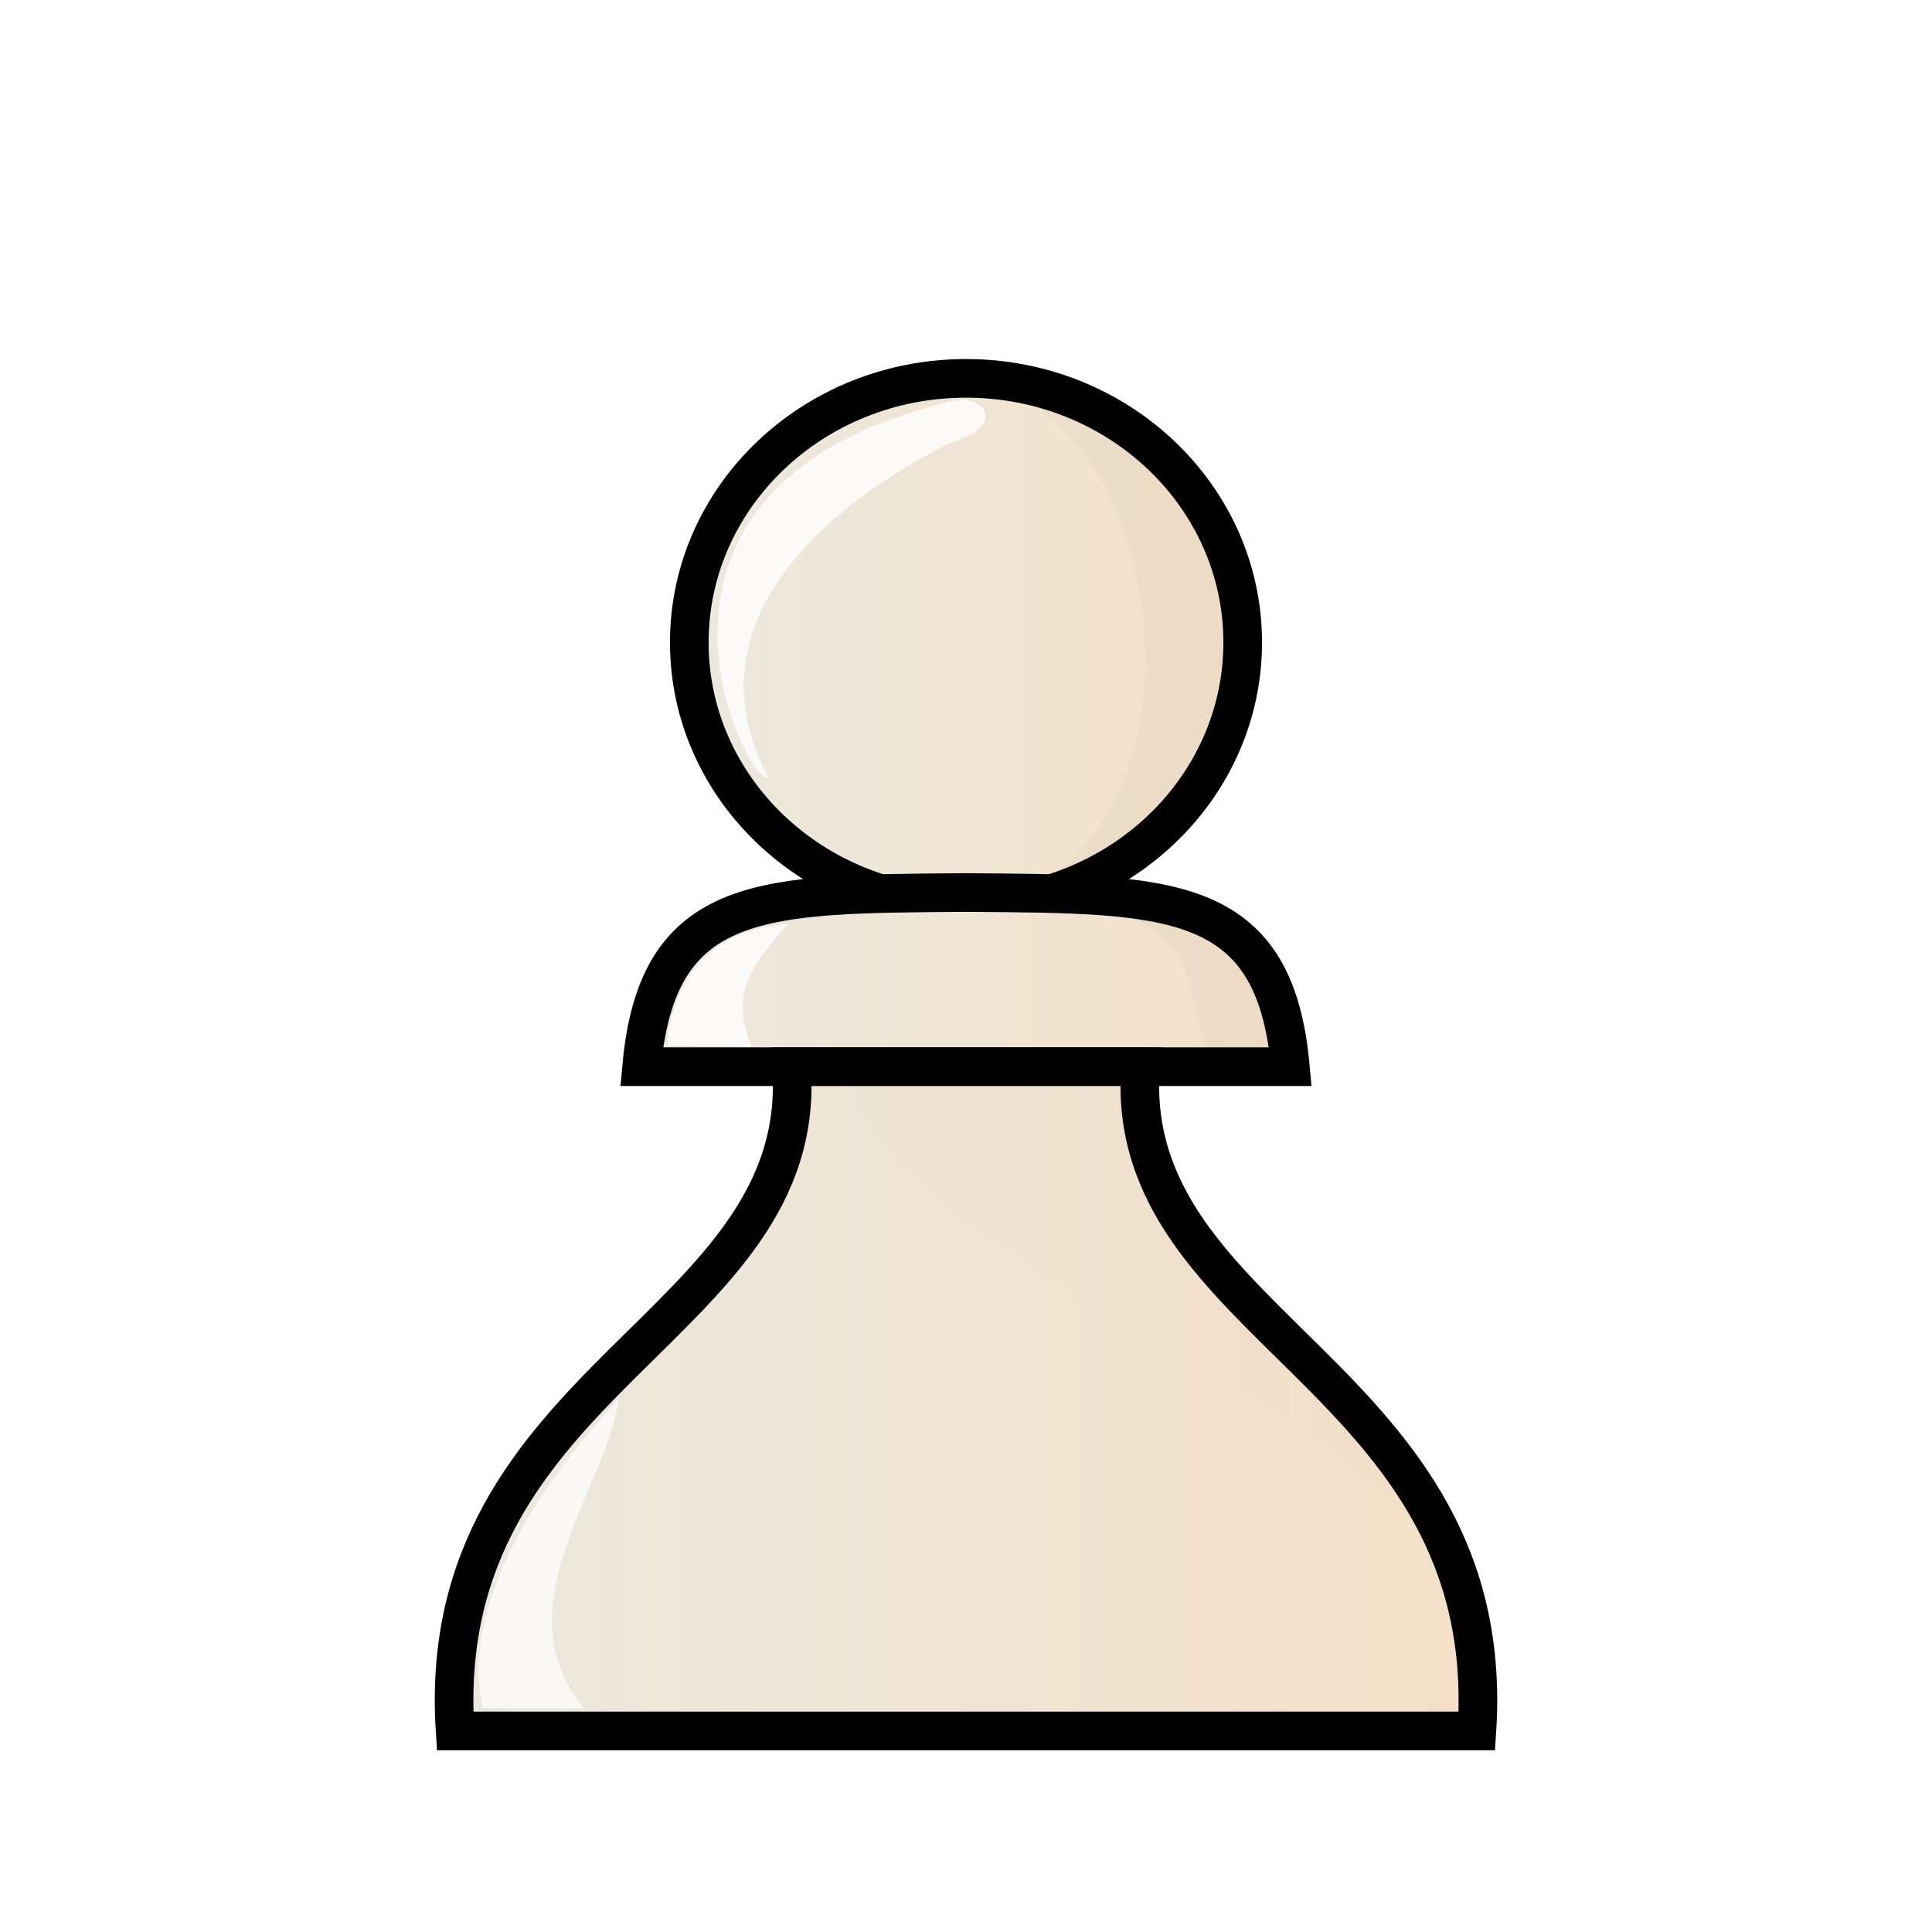
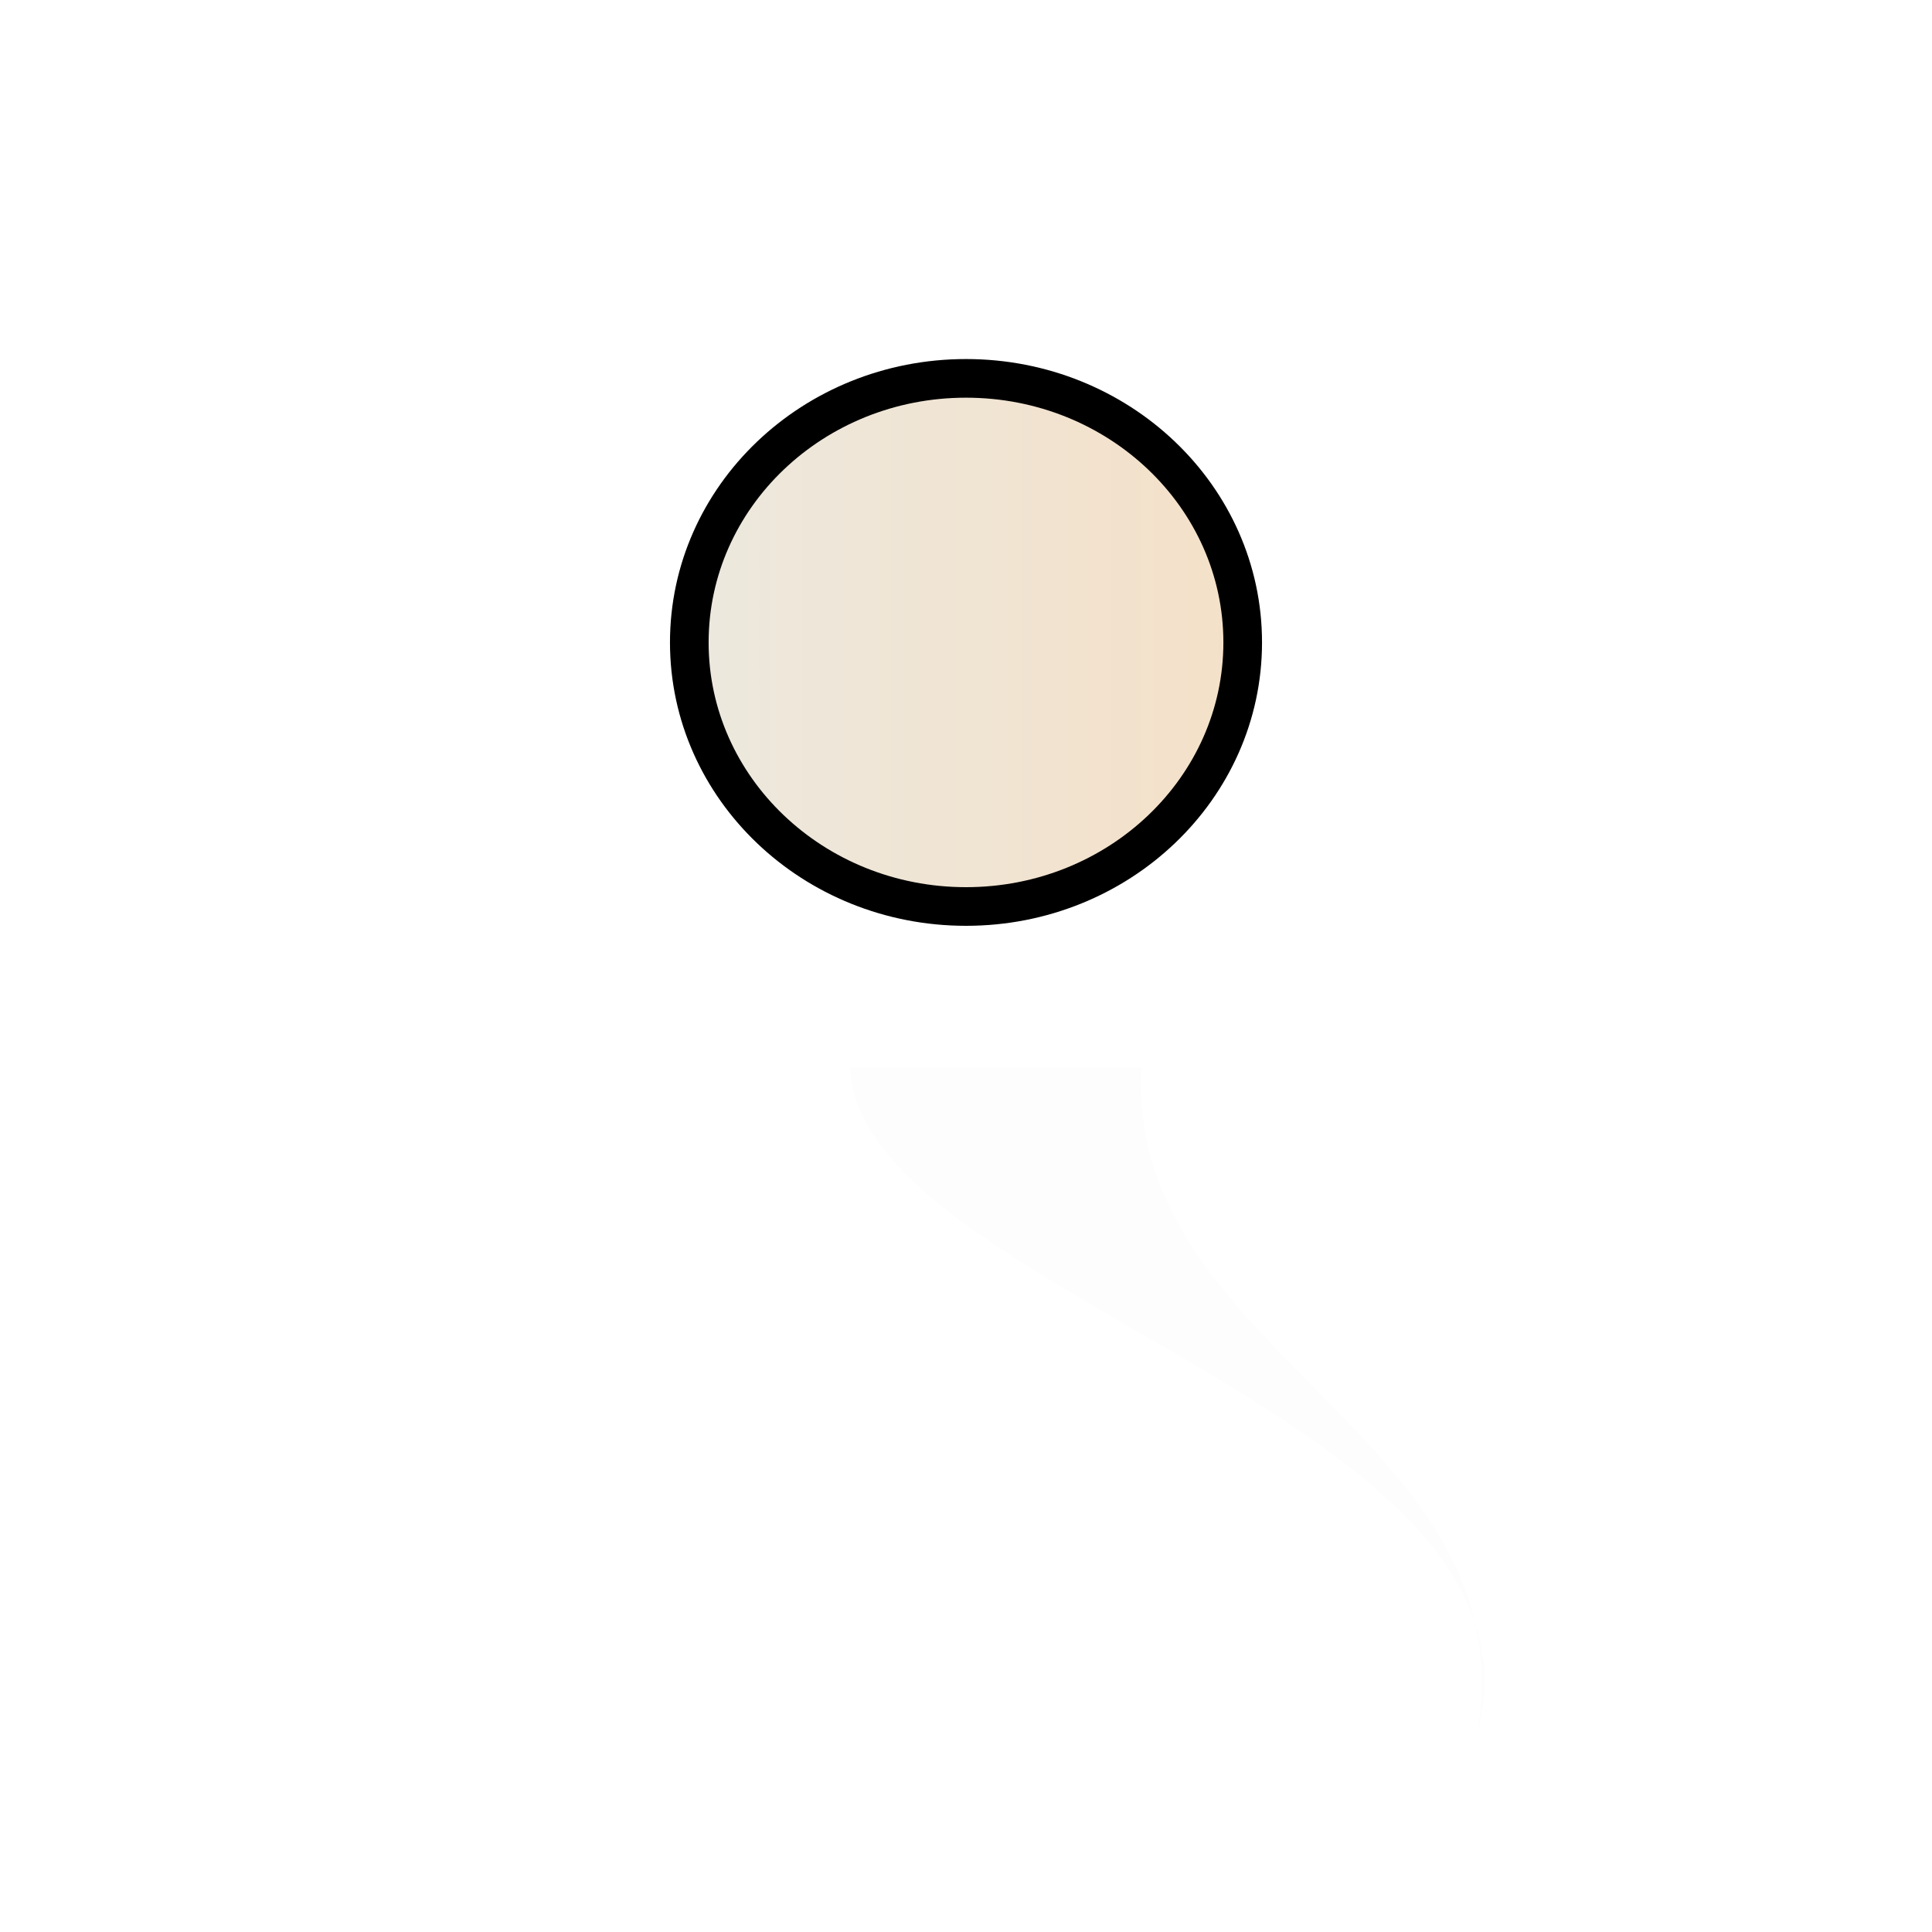
<svg xmlns="http://www.w3.org/2000/svg" xmlns:xlink="http://www.w3.org/1999/xlink" fill-rule="evenodd" clip-rule="evenodd" image-rendering="optimizeQuality" shape-rendering="geometricPrecision" text-rendering="geometricPrecision" viewBox="0 1.5 50 50">
  <defs>
    <linearGradient id="a" x1="9.241" x2="40.761" y1="27.266" y2="27.266" gradientTransform="matrix(.985 0 0 .986 .376 .641)" gradientUnits="userSpaceOnUse">
      <stop offset="0" stop-color="#ece9df" />
      <stop offset="1" stop-color="#f4e0c8" />
    </linearGradient>
    <linearGradient xlink:href="#a" id="b" x1="779.03" x2="794.63" y1="54.449" y2="54.449" gradientTransform="matrix(.981 0 0 .972 -747.13 -34.817)" gradientUnits="userSpaceOnUse" />
    <linearGradient xlink:href="#a" id="c" x1="777.73" x2="795.93" y1="63.423" y2="63.423" gradientTransform="matrix(.981 0 0 .972 -747.13 -34.817)" gradientUnits="userSpaceOnUse" />
    <linearGradient xlink:href="#a" id="d" x1="772.83" x2="800.83" y1="74.581" y2="74.581" gradientTransform="matrix(.981 0 0 .972 -747.13 -34.817)" gradientUnits="userSpaceOnUse" />
    <filter id="e" width="1.099" height="1.093" x="-.049" y="-.047" color-interpolation-filters="sRGB">
      <feGaussianBlur stdDeviation=".344" />
    </filter>
    <filter id="f" width="1.151" height="1.07" x="-.075" y="-.035" color-interpolation-filters="sRGB">
      <feGaussianBlur stdDeviation=".269" />
    </filter>
  </defs>
  <ellipse cx="25" cy="18.126" fill="url(#b)" stroke="#000" stroke-linejoin="round" paint-order="markers fill stroke" rx="7.161" ry="6.834" />
-   <path fill="url(#c)" stroke="#000" d="M25 24.598c-5.228.044-7.985-.028-8.394 4.508h16.788c-.41-4.536-3.165-4.464-8.394-4.508z" />
-   <path fill="url(#d)" stroke="#000" d="M20.484 29.106c.496 6.787-9.303 7.996-8.706 17.19h26.444c.597-9.194-9.202-10.403-8.706-17.19H25z" />
-   <path fill="#fff" d="M19.884 21.629c-.528.225-4.585-7.628 4.867-9.772.717-.119 1.252.64.008 1.04 0 0-7.74 3.346-4.875 8.732z" opacity=".8" />
  <path fill="#fff" d="M12.504 45.701c-.324-1.24-.204-3.973 3.513-8.008-.37 2.437-3.065 5.393-.9 8.024z" opacity=".7" />
-   <path fill="#fff" d="M17.282 28.557s-.026-2.905 3.106-3.142c-1.079 1.212-1.462 1.906-.933 3.174z" opacity=".8" />
  <path d="M275.09-101.12c.228 6.037 18.734 9.314 16.553 17.682 1.286-7.878-9.282-10.089-8.875-17.682z" filter="url(#e)" opacity=".1" style="mix-blend-mode:normal" transform="matrix(.981 0 0 .972 -247.86 127.42)" />
-   <path d="M278.37-118.34c4.975.663 6.596 10.501 1.92 13.454 0 0 3.409.512 3.967 2.688.17.66.468 2.181.468 2.181h2.202s-.196-1.54-.47-2.164c-.888-2.035-4.685-2.771-4.685-2.771 1.871-1.18 3.898-4.253 3.898-6.358.388-4.551-5.508-7.548-7.3-7.03z" filter="url(#f)" opacity=".15" style="mix-blend-mode:normal" transform="matrix(.981 0 0 .972 -248.05 126.34)" />
</svg>